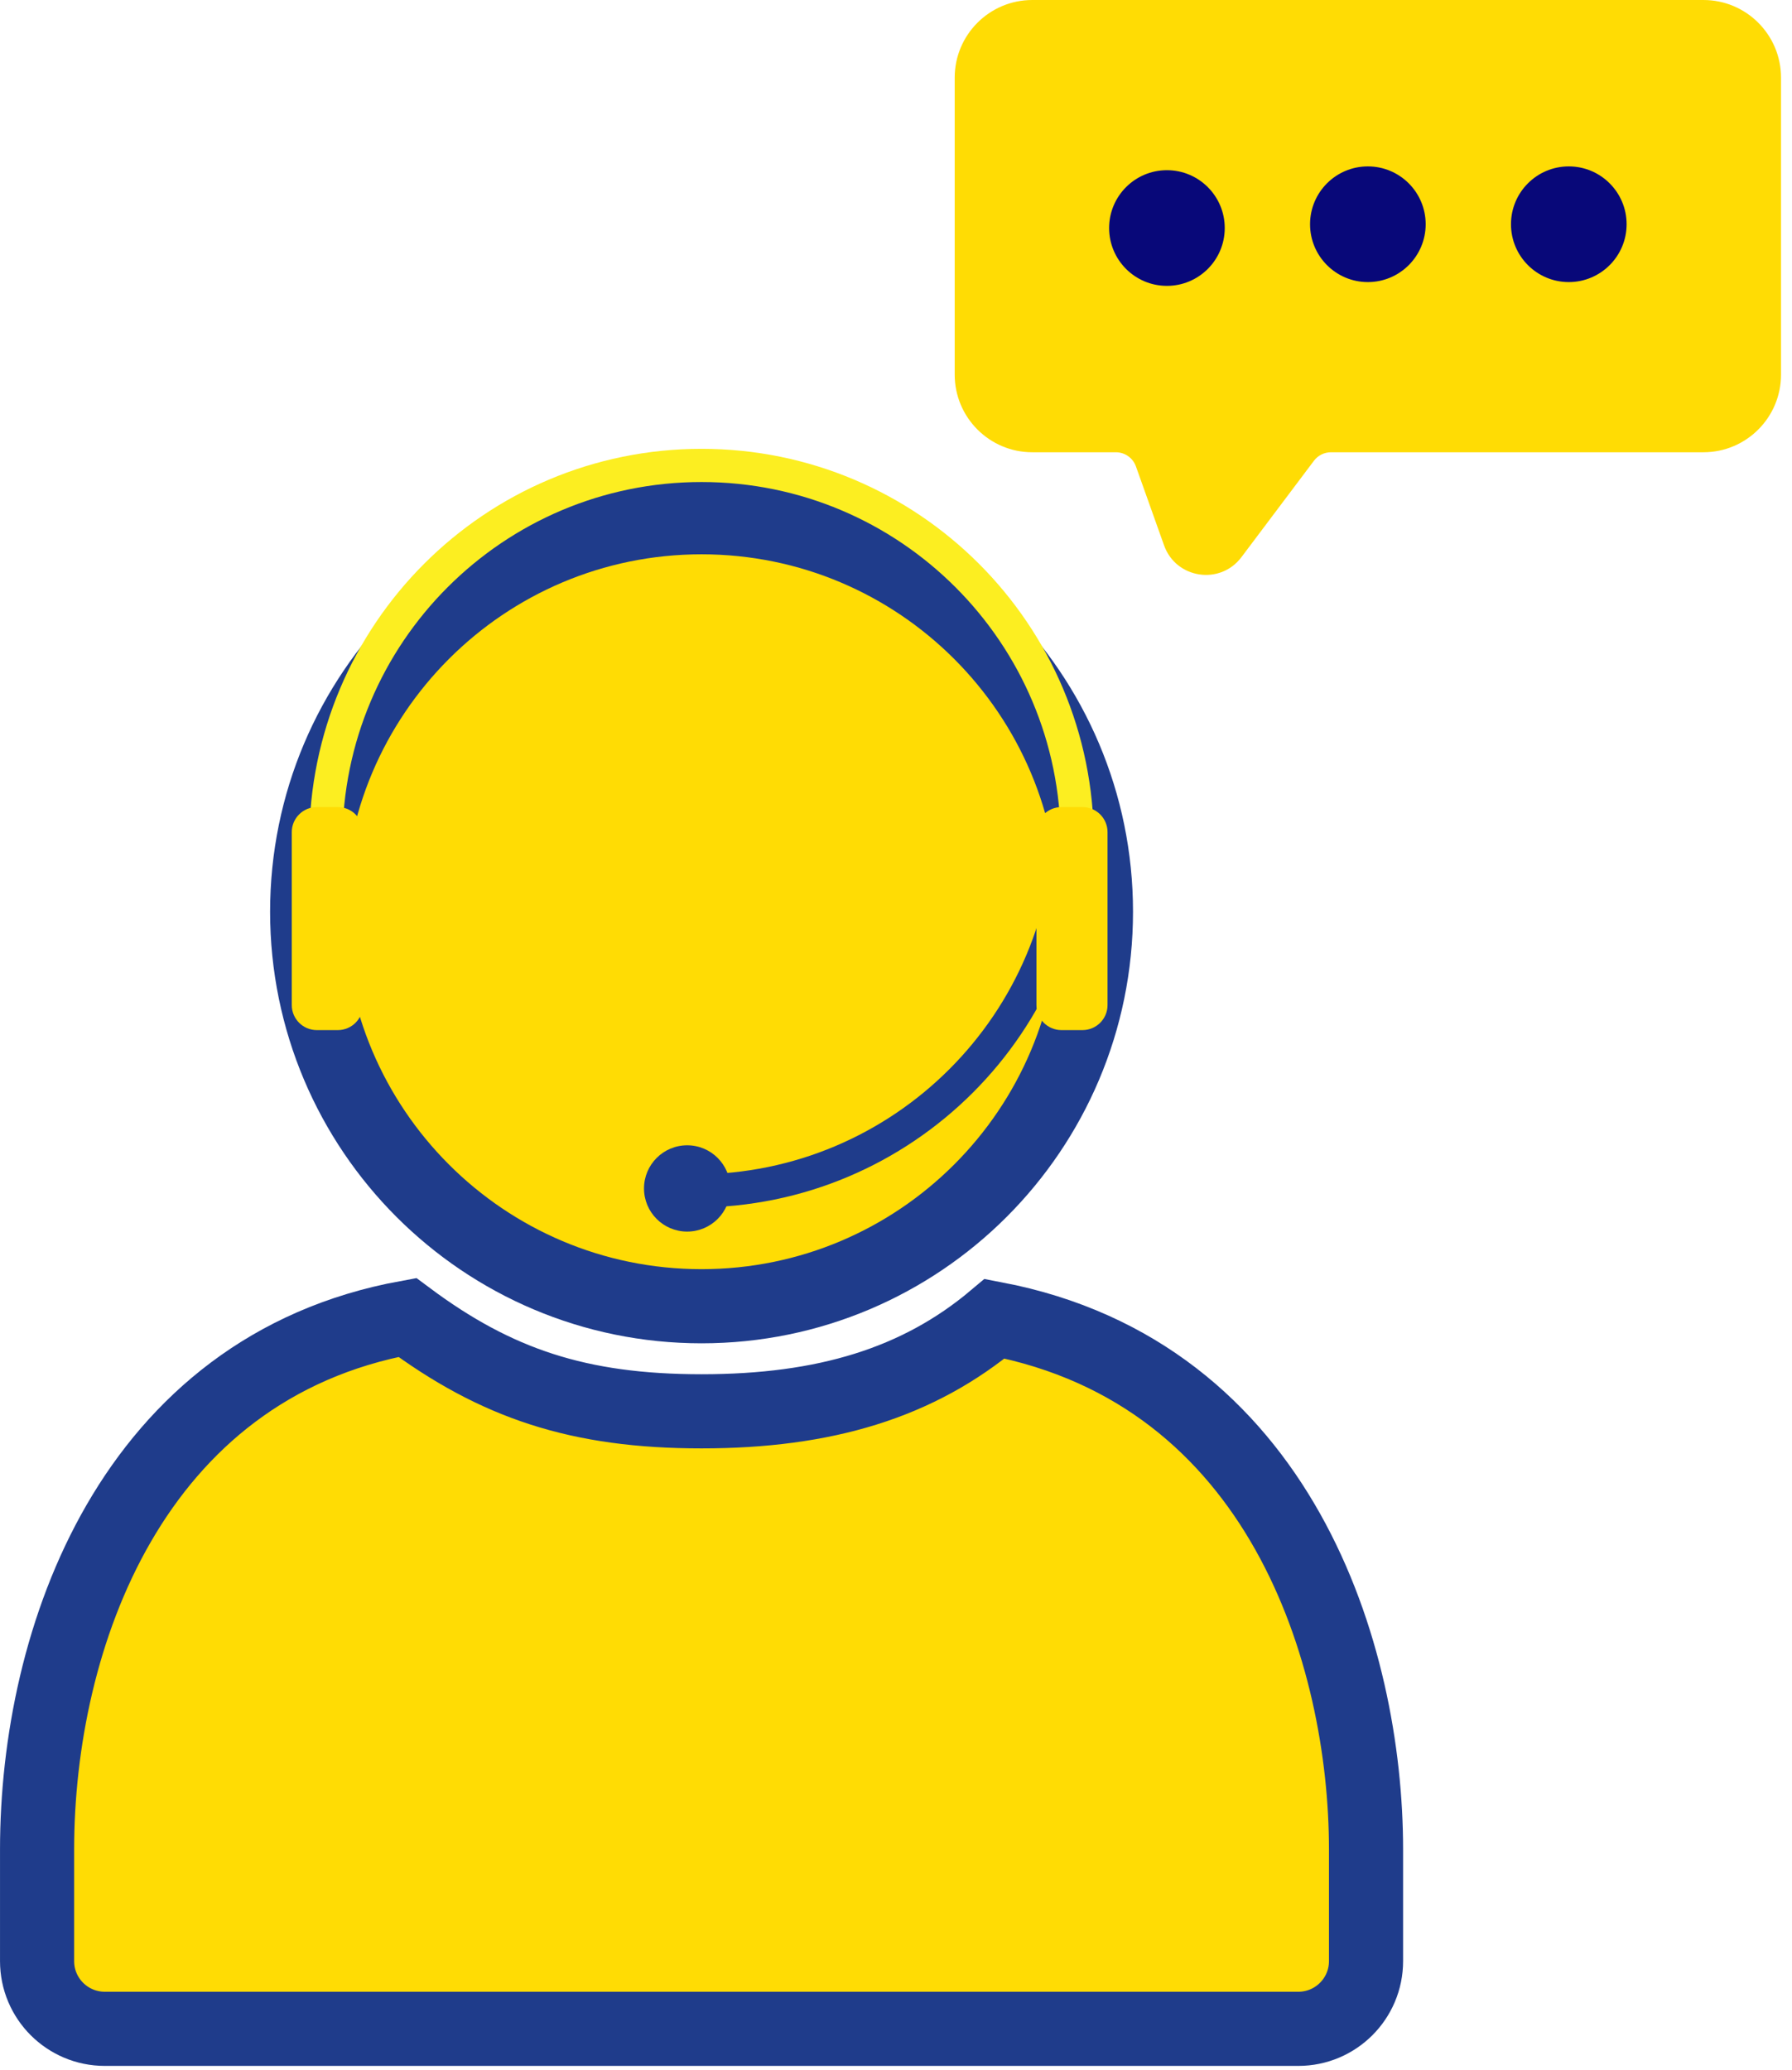
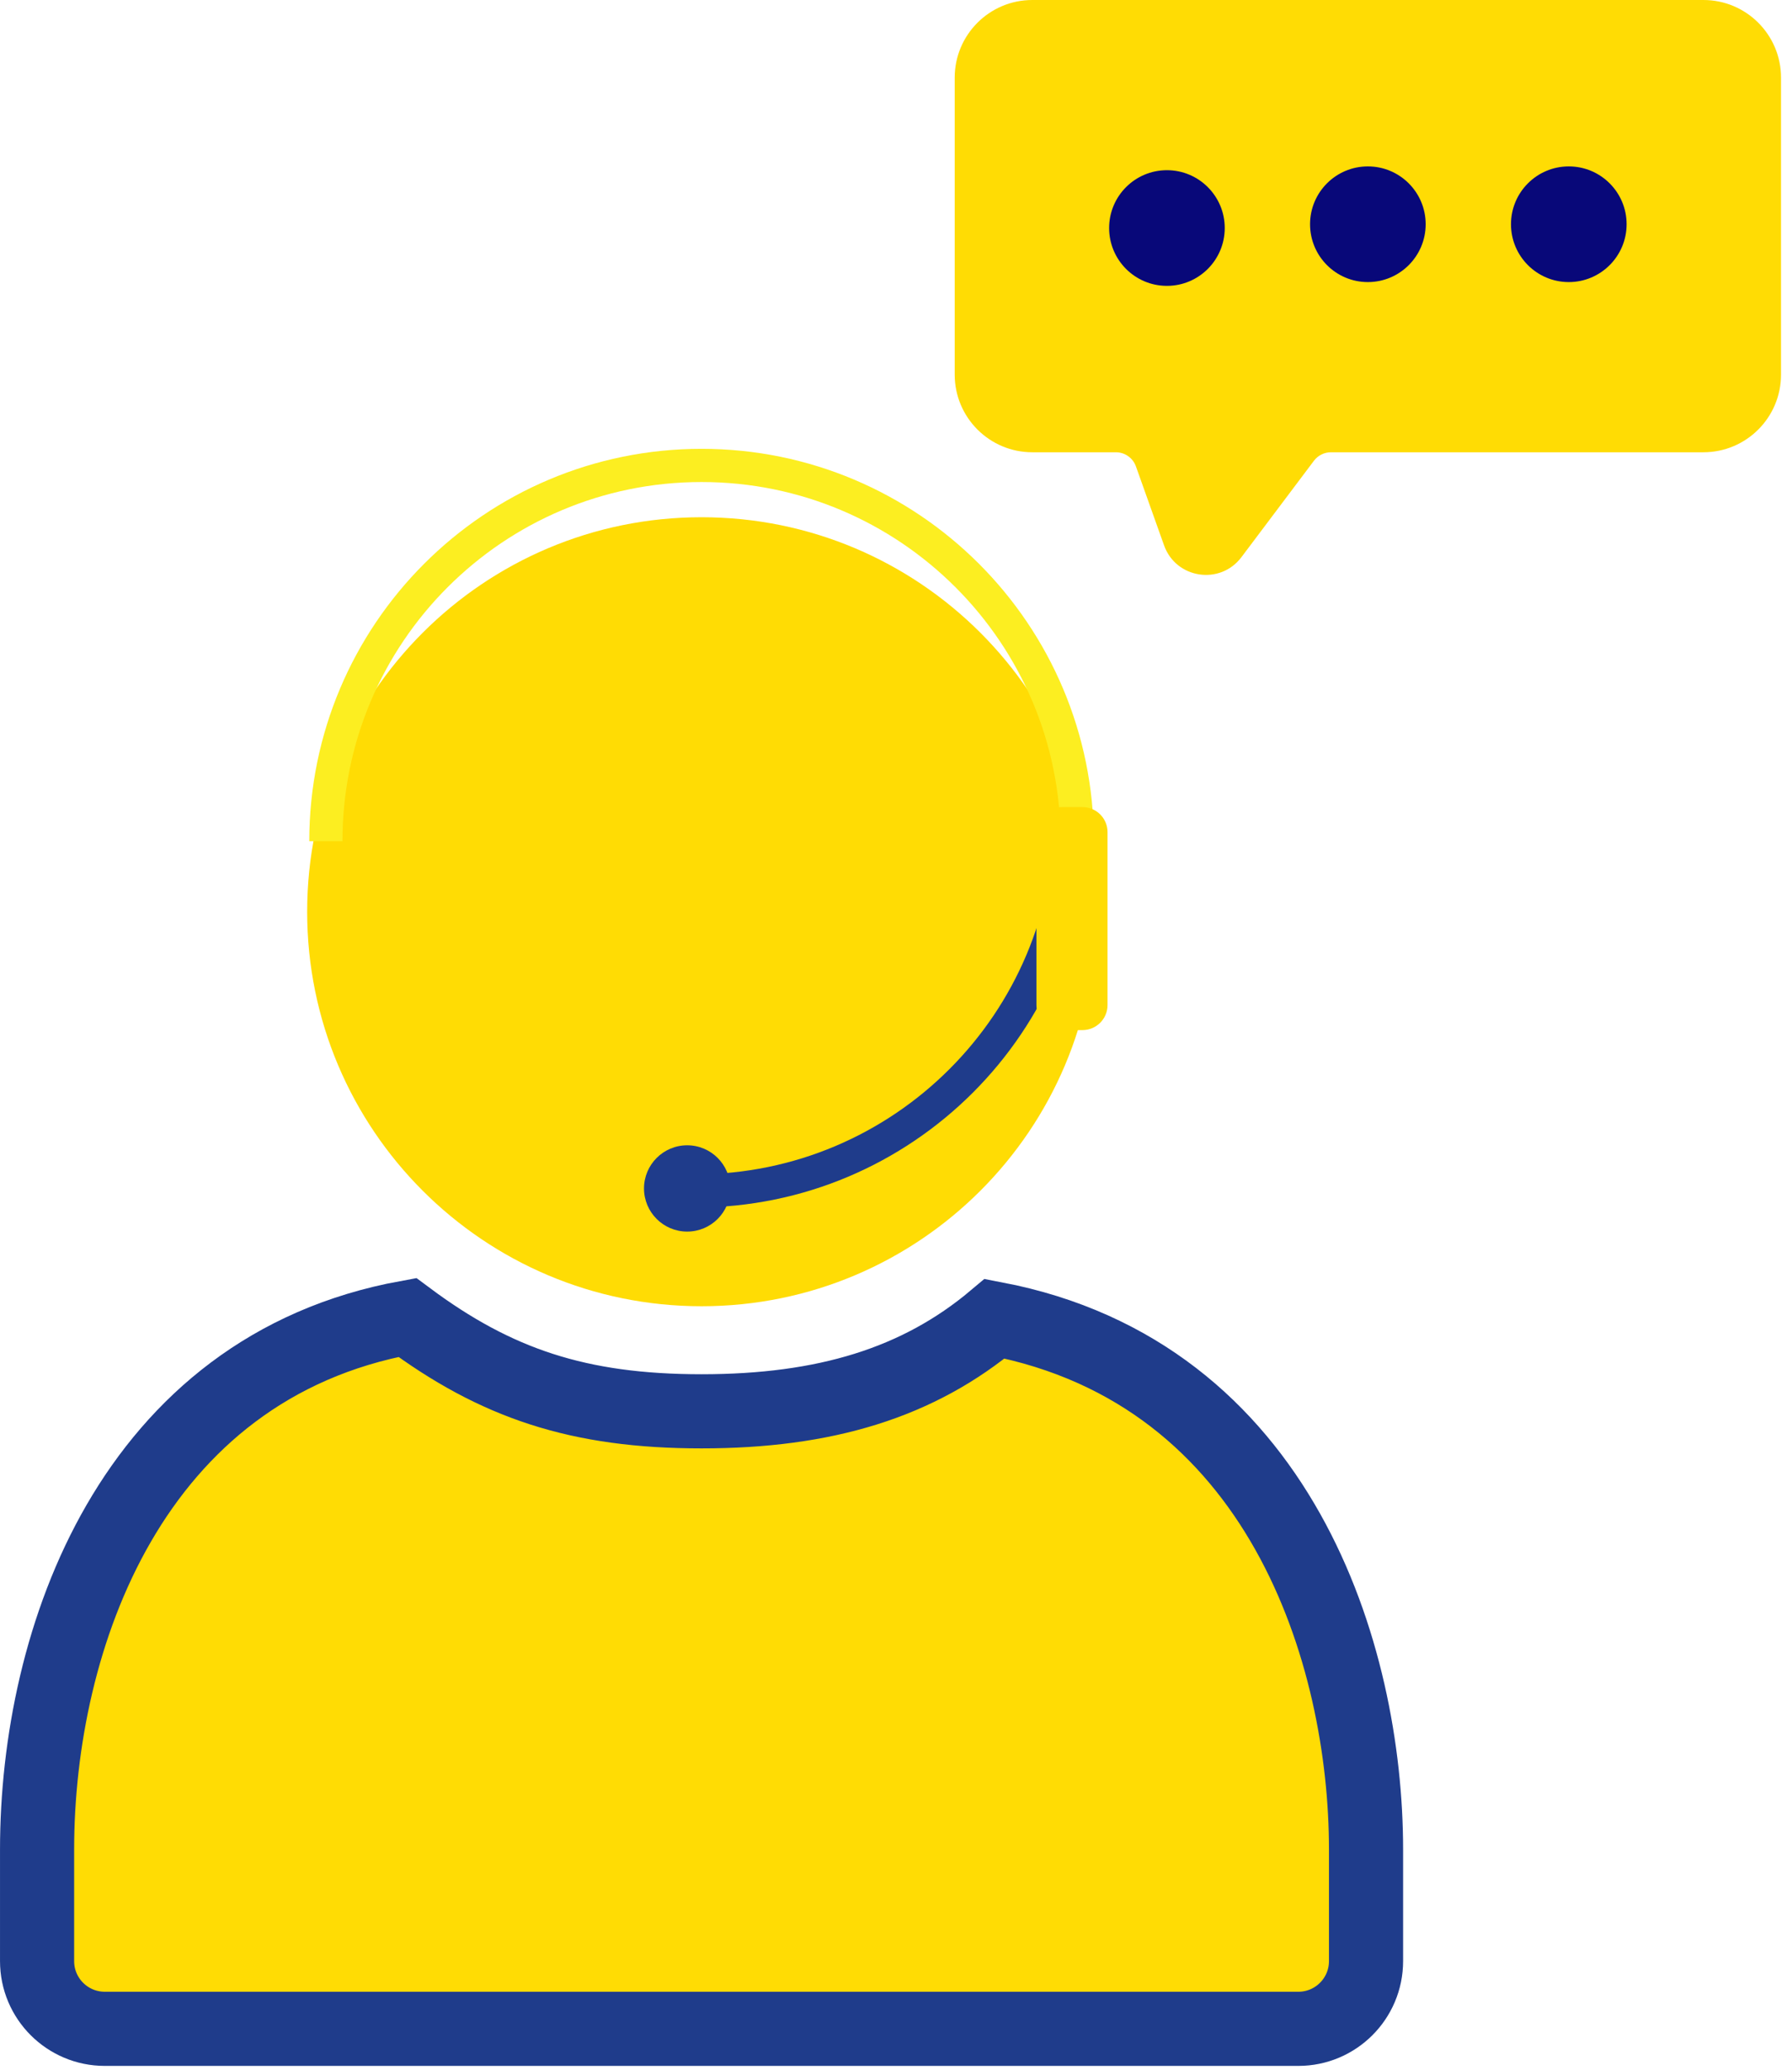
<svg xmlns="http://www.w3.org/2000/svg" width="71" height="82" viewBox="0 0 71 82" fill="none">
  <path d="M54.123 73.257V77.678C54.123 79.159 52.922 80.36 51.441 80.36H4.151C2.67 80.36 1.469 79.159 1.469 77.678V73.257C1.469 64.903 5.21 54.178 16.139 52.184C19.652 54.801 22.925 55.901 27.796 55.901C32.672 55.901 36.38 54.782 39.41 52.232C50.757 54.398 54.123 65.565 54.123 73.257Z" fill="#FFDC04" />
  <path d="M54.123 73.257V77.678C54.123 79.159 52.922 80.36 51.441 80.36H4.151C2.67 80.36 1.469 79.159 1.469 77.678V73.257C1.469 64.903 5.21 54.178 16.139 52.184C19.652 54.801 22.925 55.901 27.796 55.901C32.672 55.901 36.38 54.782 39.41 52.232C50.757 54.398 54.123 65.565 54.123 73.257Z" stroke="#1F3C8B" stroke-width="2.937" />
  <path d="M43.422 36.113C43.422 44.743 36.426 51.739 27.796 51.739C19.166 51.739 12.17 44.743 12.17 36.113C12.17 27.483 19.166 20.487 27.796 20.487C36.426 20.487 43.422 27.483 43.422 36.113Z" fill="#FFDC04" />
-   <path d="M43.422 36.113C43.422 44.743 36.426 51.739 27.796 51.739C19.166 51.739 12.17 44.743 12.17 36.113C12.17 27.483 19.166 20.487 27.796 20.487C36.426 20.487 43.422 27.483 43.422 36.113Z" stroke="#1F3C8B" stroke-width="2.937" />
  <path d="M12.911 33.32C12.911 25.099 19.575 18.435 27.796 18.435C36.016 18.435 42.681 25.099 42.681 33.32" stroke="#FCEE21" stroke-width="1.315" />
  <path d="M42.442 32.286C42.442 40.508 35.778 47.172 27.557 47.172" stroke="#1F3C8B" stroke-width="1.315" />
  <path d="M28.935 47.073C28.935 48.017 28.17 48.782 27.226 48.782C26.282 48.782 25.516 48.017 25.516 47.073C25.516 46.129 26.282 45.364 27.226 45.364C28.17 45.364 28.935 46.129 28.935 47.073Z" fill="#1F3C8B" />
  <path d="M42.89 40.801H42.055C41.508 40.801 41.064 40.357 41.064 39.81V32.959C41.064 32.412 41.508 31.968 42.055 31.968H42.89C43.437 31.968 43.881 32.412 43.881 32.959V39.81C43.881 40.357 43.437 40.801 42.89 40.801Z" fill="#FFDC04" />
-   <path d="M13.386 40.801H12.551C12.004 40.801 11.56 40.357 11.56 39.81V32.959C11.56 32.412 12.004 31.968 12.551 31.968H13.386C13.933 31.968 14.377 32.412 14.377 32.959V39.81C14.377 40.357 13.933 40.801 13.386 40.801Z" fill="#FFDC04" />
  <path d="M67.49 17.914H52.733C52.468 17.914 52.218 18.039 52.059 18.25L49.186 22.069C48.343 23.19 46.592 22.923 46.121 21.602L45.006 18.474C44.886 18.138 44.568 17.914 44.212 17.914H40.901C39.203 17.914 37.826 16.537 37.826 14.839V3.075C37.826 1.377 39.203 0 40.901 0H67.49C69.188 0 70.565 1.377 70.565 3.075V14.839C70.565 16.537 69.188 17.914 67.49 17.914Z" fill="#FFDC04" />
  <path d="M64.447 8.882C64.447 10.147 63.421 11.173 62.156 11.173C60.891 11.173 59.866 10.147 59.866 8.882C59.866 7.617 60.891 6.591 62.156 6.591C63.421 6.591 64.447 7.617 64.447 8.882Z" fill="#080879" />
  <path d="M56.486 8.882C56.486 10.147 55.46 11.173 54.195 11.173C52.93 11.173 51.905 10.147 51.905 8.882C51.905 7.617 52.93 6.591 54.195 6.591C55.46 6.591 56.486 7.617 56.486 8.882Z" fill="#080879" />
  <path d="M48.525 9.032C48.525 10.297 47.499 11.323 46.234 11.323C44.969 11.323 43.944 10.297 43.944 9.032C43.944 7.767 44.969 6.741 46.234 6.741C47.499 6.741 48.525 7.767 48.525 9.032Z" fill="#080879" />
</svg>